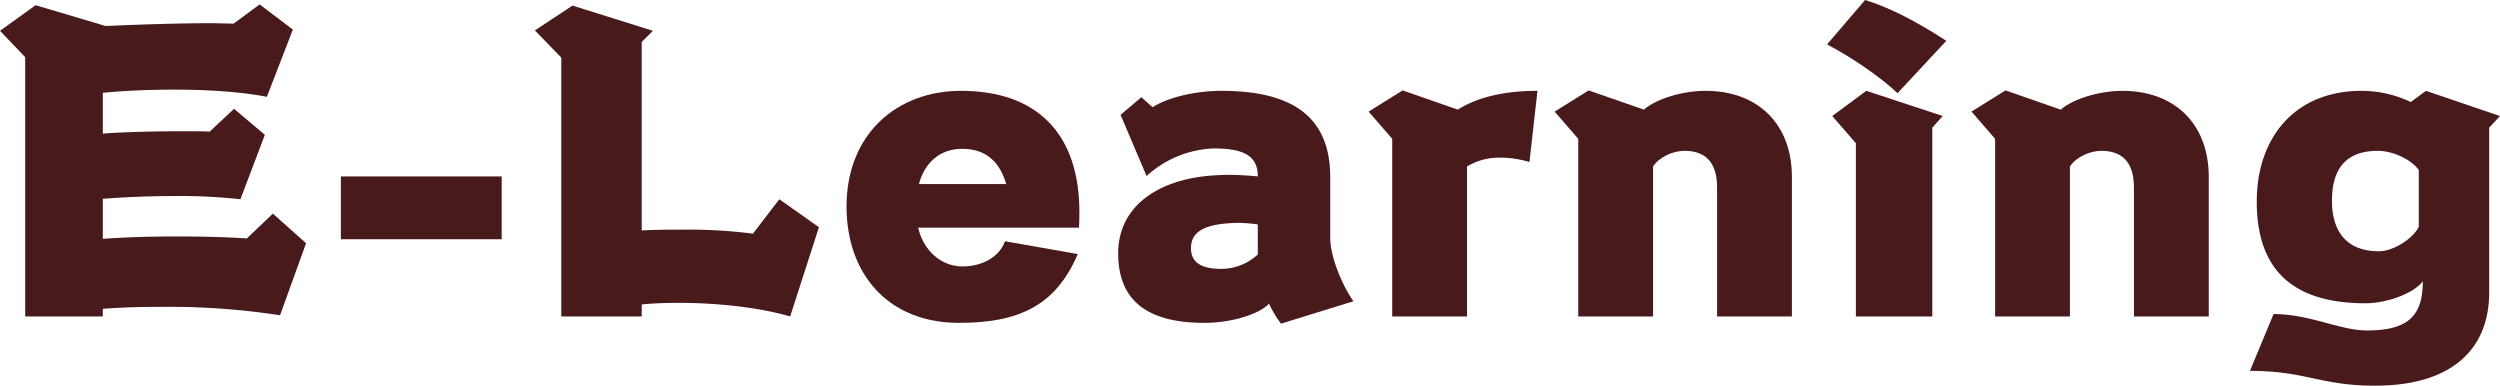
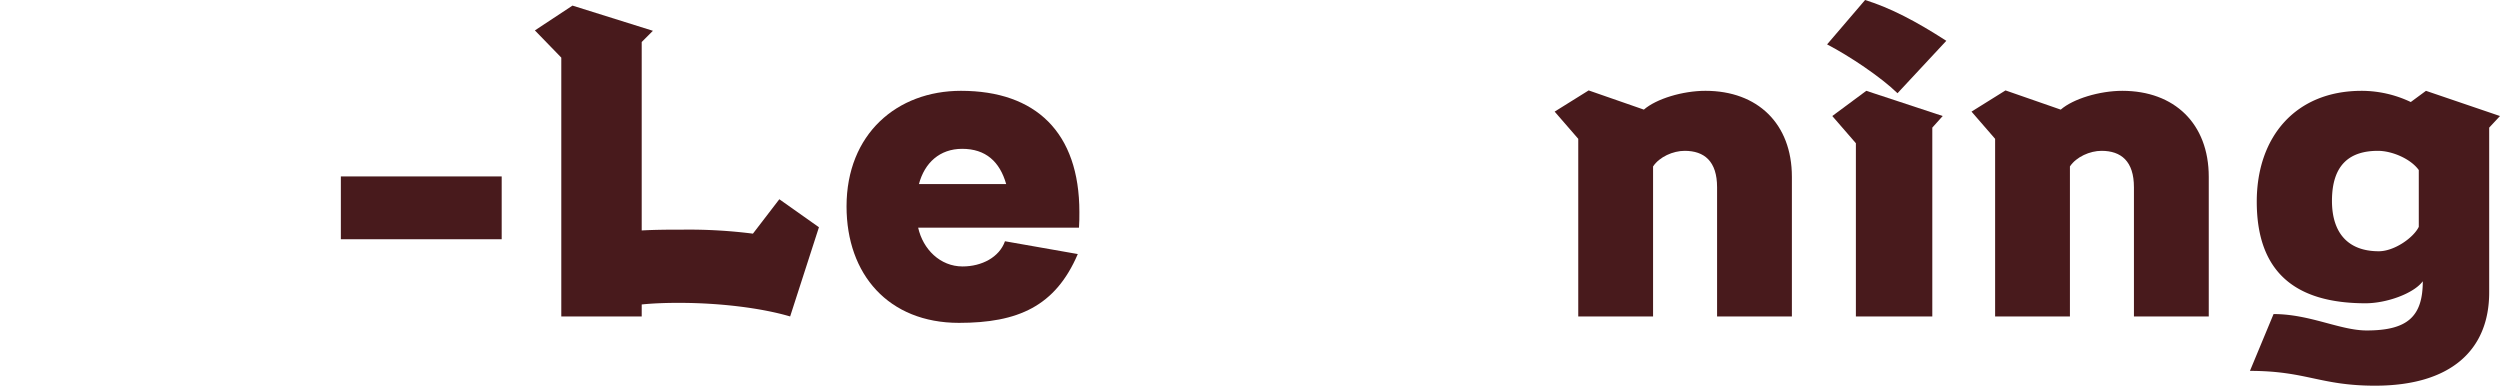
<svg xmlns="http://www.w3.org/2000/svg" id="グループ_9550" data-name="グループ 9550" width="686.077" height="105.84" viewBox="0 0 686.077 105.84">
-   <path id="パス_185292" data-name="パス 185292" d="M76.855,87.521a199.776,199.776,0,0,0-31.95-2.306c-5.819,0-11.529.11-16.689.549V87.85H6.916V16.7L0,9.458,9.771,2.431,28.985,8.14c9.881-.44,20.422-.769,28.766-.769,2.306,0,4.391.11,6.368.11l7.136-5.271,9.113,6.917L73.231,27.573C65.986,26.147,56.653,25.6,47.649,25.6c-7.136,0-13.943.329-19.432.878v11.2c5.16-.44,14.492-.659,21.629-.659,3.183,0,5.928,0,7.685.109l6.7-6.258L72.683,38l-6.7,17.676A154.134,154.134,0,0,0,48.2,54.8c-7.246,0-14.711.329-19.982.769V66.55c5.929-.439,13.284-.659,20.312-.659,7.466,0,14.6.22,19.213.549l7.136-6.808,9.113,8.125Z" transform="translate(0 -1.004)" fill="#481a1c" />
  <rect id="長方形_1451" data-name="長方形 1451" width="44.137" height="17.238" transform="translate(93.541 48.418)" fill="#481a1c" />
  <path id="パス_185293" data-name="パス 185293" d="M338.783,88.124c-7.8-2.306-19.214-3.733-30.522-3.733-3.513,0-6.916.11-10.211.439v3.294H275.981V17.088l-7.246-7.466,10.32-6.807,22.069,6.917-3.075,3.074V64.519c4.062-.22,7.8-.22,11.308-.22a139.567,139.567,0,0,1,19.214,1.1l7.247-9.443,10.869,7.686Z" transform="translate(-121.945 -1.278)" fill="#481a1c" />
  <path id="パス_185294" data-name="パス 185294" d="M444.964,83.177c1.318,5.929,6.039,10.65,12.187,10.65,5.27,0,10.1-2.525,11.638-6.917l19.983,3.514c-6.149,14.383-16.469,18.884-32.609,18.884-19.324,0-30.852-13.285-30.852-31.95,0-19.873,13.834-31.73,31.4-31.73,20.532,0,32.5,11.418,32.5,33.267,0,1.317,0,2.855-.11,4.282ZM469.119,71.21c-1.757-6.148-5.6-9.662-12.078-9.662-6.148,0-10.32,3.843-11.857,9.662Z" transform="translate(-192.995 -20.705)" fill="#481a1c" />
-   <path id="パス_185295" data-name="パス 185295" d="M606.473,109.528a31.2,31.2,0,0,1-3.294-5.49c-2.635,2.855-10.211,5.27-17.676,5.27-15.92,0-23.715-6.258-23.715-19.1,0-12.187,9.881-19.983,25.252-21.3,1.757-.11,3.4-.22,5.05-.22a80.067,80.067,0,0,1,8.016.439c0-5.38-3.4-7.685-12.078-7.685a28.8,28.8,0,0,0-18.445,7.576l-7.137-16.8,5.71-4.831,3.074,2.745c4.282-2.745,11.858-4.5,18.885-4.5,20.64,0,29.863,8.015,29.863,23.715V85.922c0,5.27,3.294,13.065,6.368,17.457ZM600.105,82.3a42.7,42.7,0,0,0-5.381-.44c-1.318,0-2.525.11-3.843.22-5.27.549-9.113,2.2-9.113,6.7,0,3.843,2.635,5.71,8.345,5.71a14.7,14.7,0,0,0,9.992-3.952Z" transform="translate(-254.925 -20.705)" fill="#481a1c" />
-   <path id="パス_185296" data-name="パス 185296" d="M694.09,107.461V58.713l-6.478-7.466,9.333-5.819L712.1,50.7c6.039-3.843,14.053-5.16,21.849-5.16l-2.2,19.543a28.074,28.074,0,0,0-7.8-1.208,17.3,17.3,0,0,0-9.332,2.415v41.173Z" transform="translate(-312.021 -20.615)" fill="#481a1c" />
  <path id="パス_185297" data-name="パス 185297" d="M825.651,107.461V72c0-7.136-3.513-9.992-8.893-9.992-3.185,0-6.917,1.647-8.674,4.282v41.173H787.553V58.713l-6.478-7.466,9.333-5.819,15.151,5.27c3.4-2.965,10.649-5.16,16.907-5.16,14.273,0,23.716,9,23.716,23.606v38.318Z" transform="translate(-354.432 -20.615)" fill="#481a1c" />
  <path id="パス_185298" data-name="パス 185298" d="M937.276,25.583c-4.5-4.392-13.174-10.211-19.323-13.4L928.383,0c7.027,2.2,13.943,5.819,22.289,11.2ZM925.857,86.847V39.307l-6.478-7.466,9.333-6.917,20.971,6.917-2.855,3.184V86.847Z" transform="translate(-416.544 -0.001)" fill="#481a1c" />
  <path id="パス_185299" data-name="パス 185299" d="M1035.088,107.461V72c0-7.136-3.513-9.992-8.893-9.992-3.183,0-6.916,1.647-8.673,4.282v41.173H996.99V58.713l-6.478-7.466,9.333-5.819L1015,50.7c3.4-2.965,10.65-5.16,16.908-5.16,14.273,0,23.715,9,23.715,23.606v38.318Z" transform="translate(-449.47 -20.615)" fill="#481a1c" />
  <path id="パス_185300" data-name="パス 185300" d="M1136.884,106.893c9.991,0,18.225,4.5,25.582,4.5,11.2,0,15.371-3.843,15.371-13.5-2.525,3.4-9.992,6.039-15.7,6.039-19.434,0-29.864-8.674-29.864-27.888,0-17.787,10.65-30.413,28.766-30.413a31.407,31.407,0,0,1,13.5,3.074l4.172-3.074,20.312,6.917-2.965,3.184v45.235c0,15.7-10.43,25.582-31.291,25.582-15.151,0-18.884-4.062-34.365-4.062Zm39.855-39.525c-2.307-3.184-7.467-5.27-11.2-5.27-7.575,0-12.626,3.623-12.626,13.724,0,8.673,4.282,13.834,12.846,13.834,4.282,0,9.553-3.733,10.98-6.7Z" transform="translate(-512.95 -20.705)" fill="#481a1c" />
</svg>